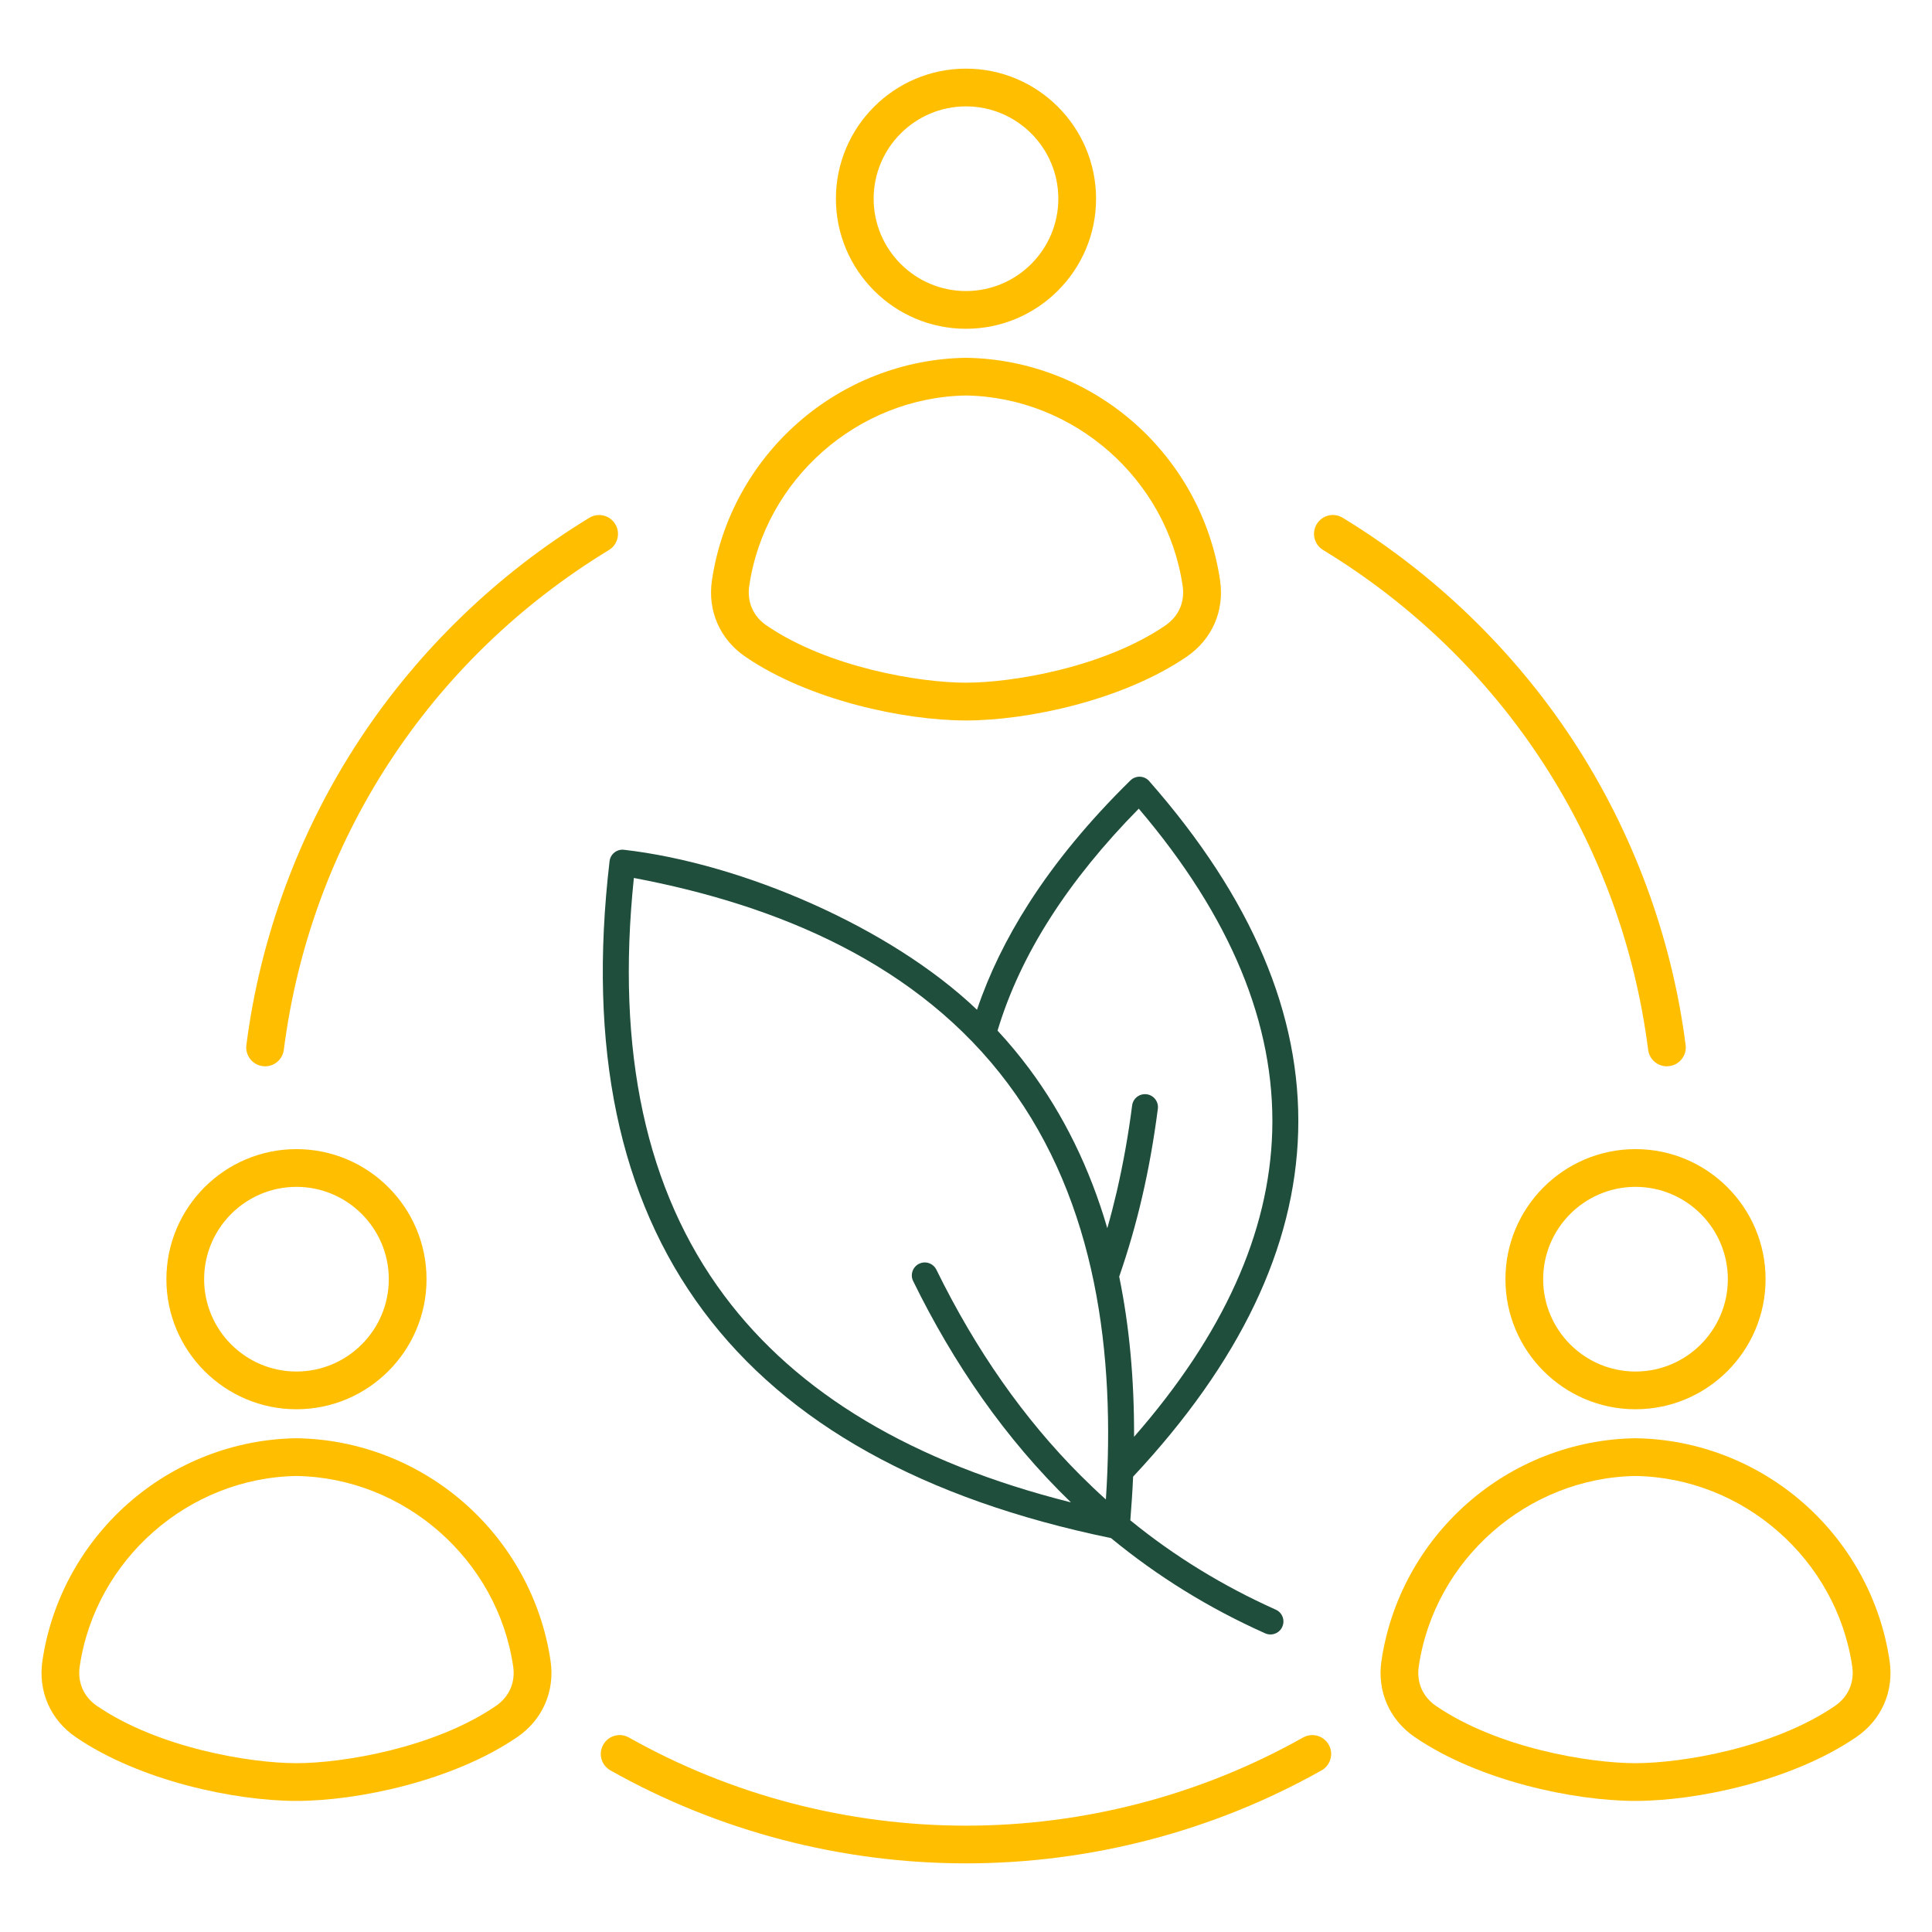
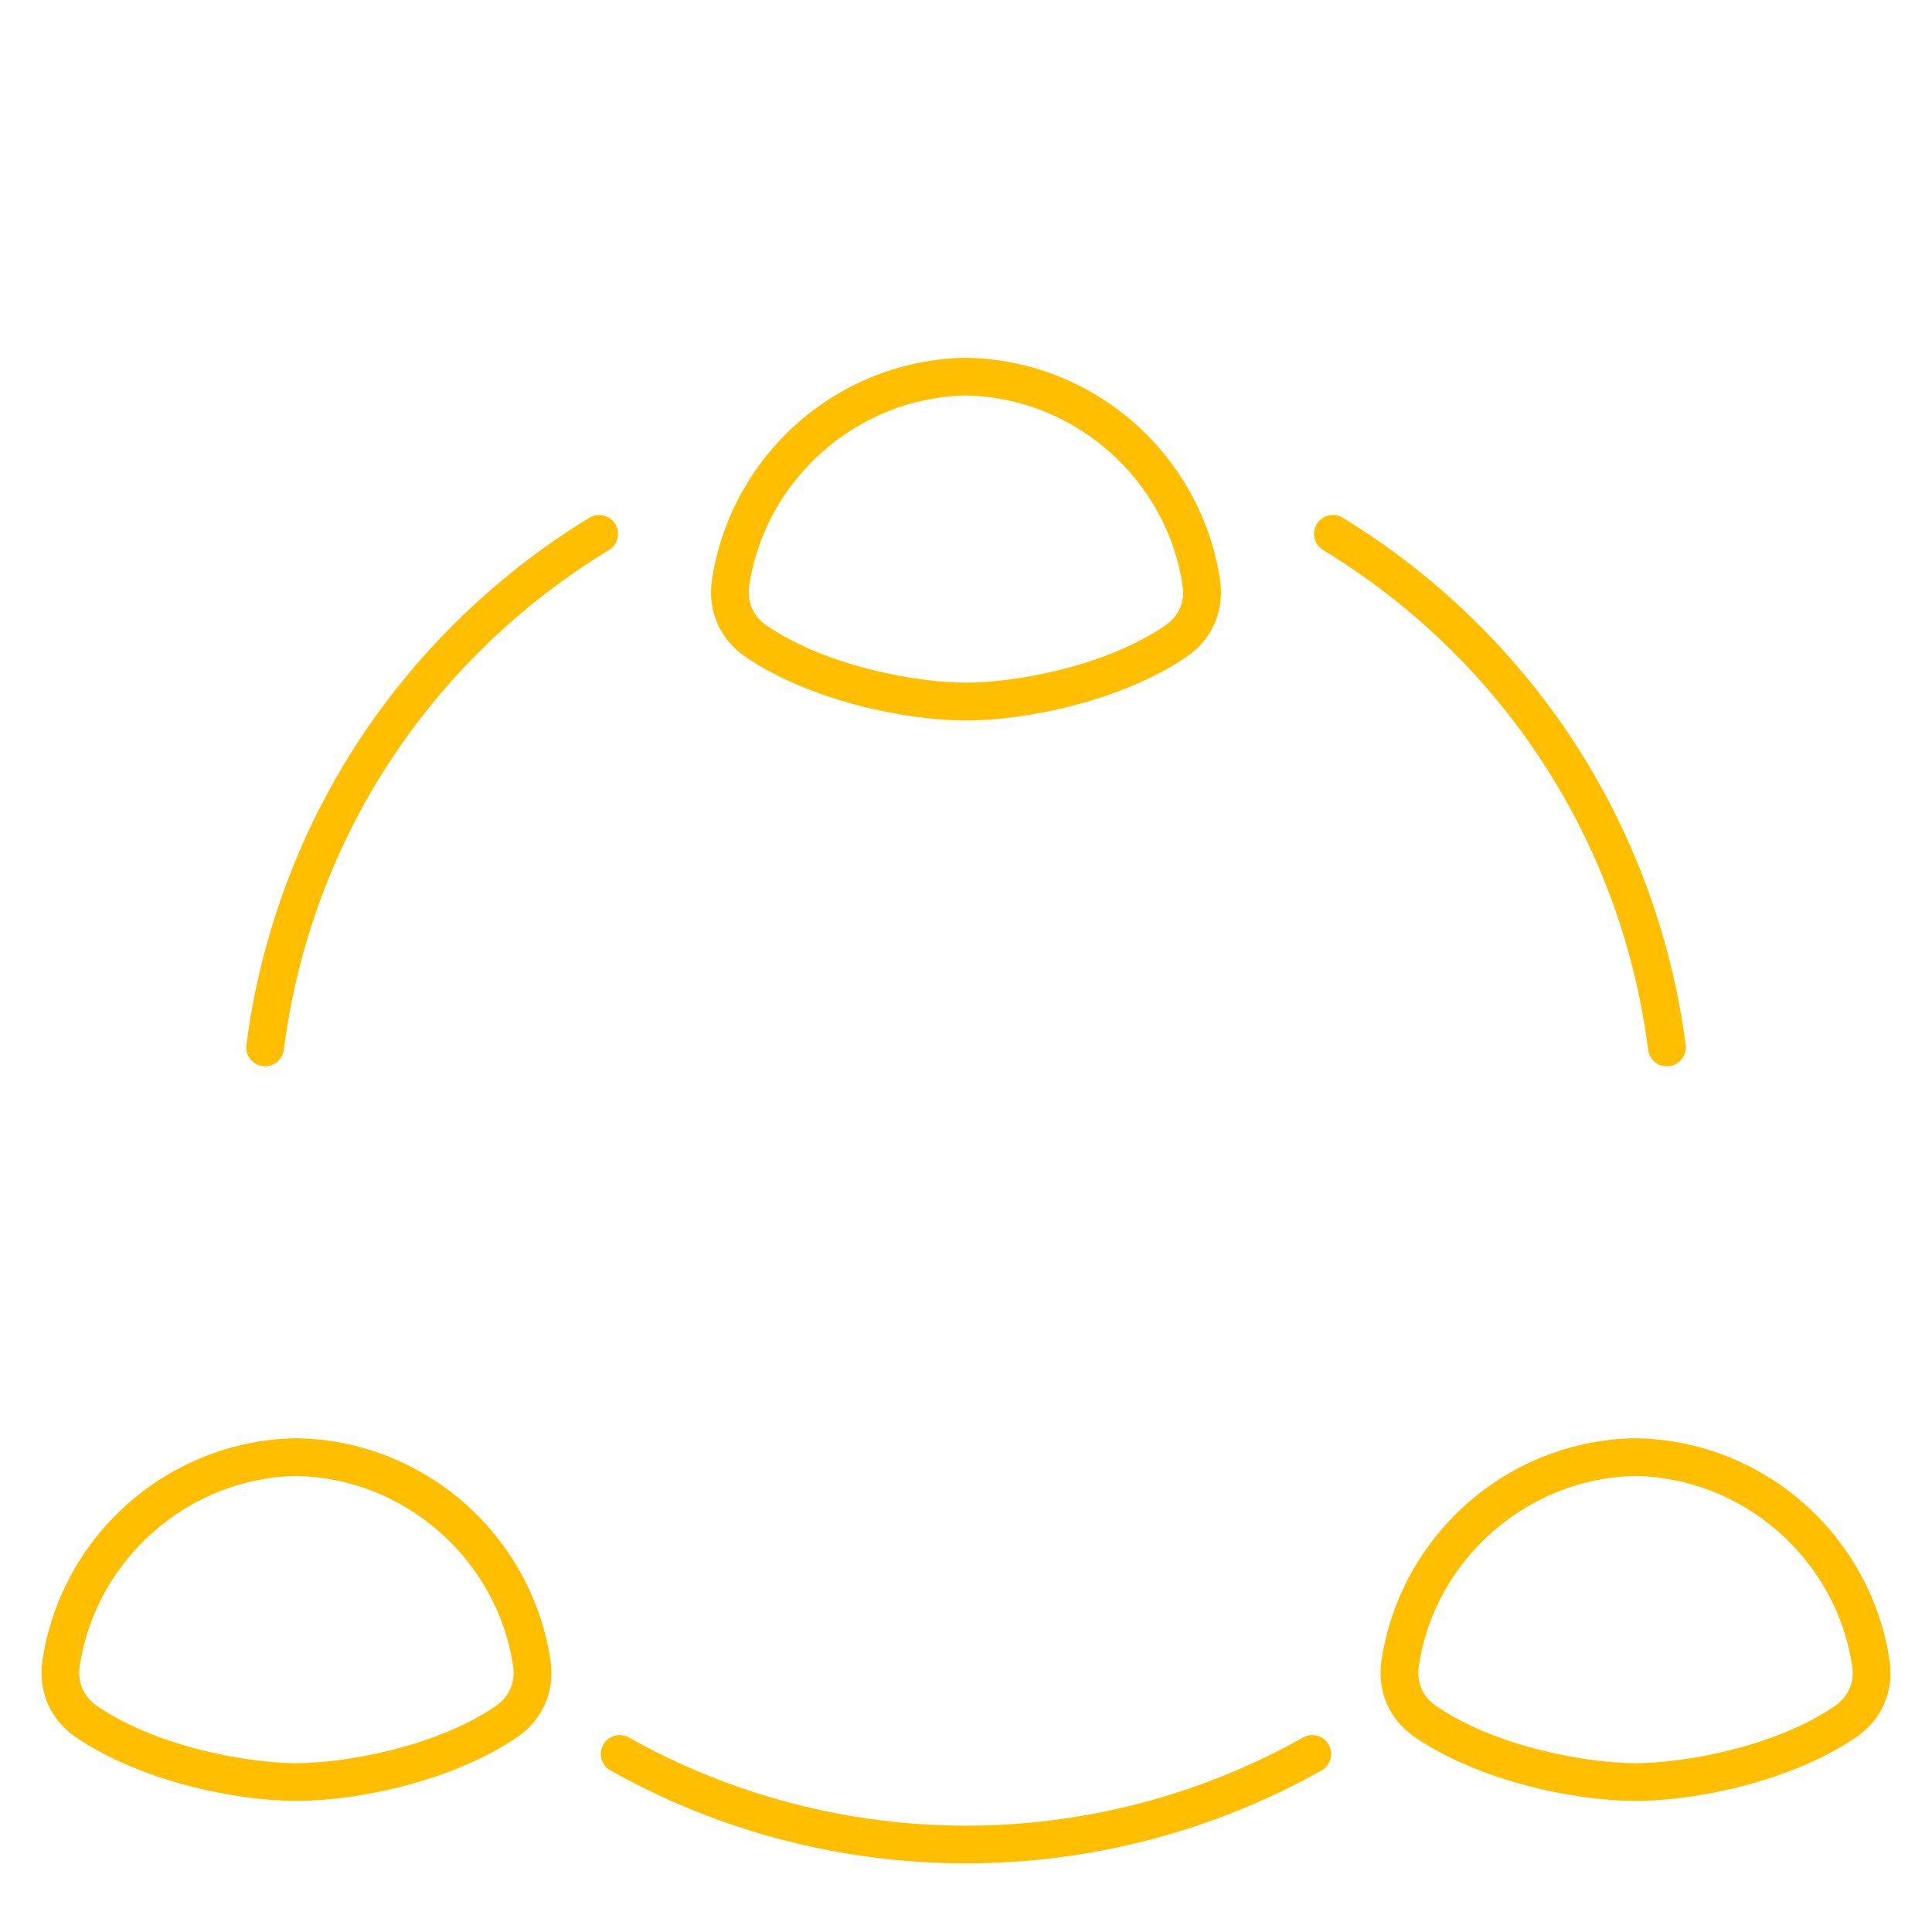
<svg xmlns="http://www.w3.org/2000/svg" version="1.1" id="Layer_1" x="0px" y="0px" width="250px" height="250px" viewBox="63 0 250 250" enable-background="new 63 0 250 250" xml:space="preserve">
  <g>
    <g>
      <path fill="#FFBE00" d="M274.634,233.037c-7.935,0-20.254-2.583-28.555-8.252c-3.281-2.241-4.897-5.928-4.321-9.858    c1.147-7.827,5.073-15.054,11.055-20.347c6.035-5.342,13.774-8.35,21.787-8.472h0.073c8.013,0.122,15.747,3.13,21.787,8.472    c5.981,5.293,9.907,12.52,11.055,20.347c0.576,3.931-1.04,7.617-4.321,9.858C294.893,230.454,282.568,233.037,274.634,233.037    L274.634,233.037z M274.634,190.991c-13.965,0.229-26.021,10.815-28.047,24.644c-0.303,2.07,0.513,3.94,2.241,5.117    c7.949,5.43,19.785,7.402,25.806,7.402c6.016,0,17.852-1.973,25.801-7.402c1.729-1.182,2.549-3.047,2.241-5.122    C300.654,201.807,288.604,191.216,274.634,190.991L274.634,190.991z" />
    </g>
    <g>
-       <path fill="#FFBE00" d="M274.634,182.358c-9.282,0-16.831-7.549-16.831-16.831s7.549-16.831,16.831-16.831    s16.831,7.549,16.831,16.831C291.465,174.805,283.916,182.358,274.634,182.358z M274.634,153.579    c-6.587,0-11.948,5.361-11.948,11.948s5.361,11.948,11.948,11.948s11.948-5.361,11.948-11.948S281.226,153.579,274.634,153.579z" />
-     </g>
+       </g>
    <g>
      <path fill="#FFBE00" d="M187.998,93.228c-7.935,0-20.254-2.583-28.555-8.252c-3.281-2.241-4.897-5.928-4.321-9.858    c1.147-7.827,5.073-15.054,11.055-20.347c6.035-5.342,13.774-8.35,21.787-8.472h0.073c8.013,0.122,15.748,3.13,21.788,8.472    c5.981,5.293,9.907,12.52,11.055,20.347c0.576,3.931-1.04,7.617-4.321,9.858C208.252,90.645,195.933,93.228,187.998,93.228    L187.998,93.228z M187.998,51.177c-13.965,0.229-26.021,10.815-28.047,24.644c-0.303,2.07,0.513,3.94,2.241,5.117    c7.949,5.43,19.785,7.402,25.801,7.402c6.016,0,17.852-1.973,25.801-7.402c1.729-1.182,2.549-3.047,2.241-5.117    C214.019,61.997,201.963,51.406,187.998,51.177z" />
    </g>
    <g>
-       <path fill="#FFBE00" d="M187.998,42.544c-9.282,0-16.831-7.549-16.831-16.831s7.549-16.831,16.831-16.831    c9.283,0,16.832,7.549,16.832,16.831S197.28,42.544,187.998,42.544z M187.998,13.765c-6.587,0-11.948,5.361-11.948,11.948    s5.361,11.948,11.948,11.948c6.587,0,11.949-5.361,11.949-11.948S194.585,13.765,187.998,13.765z" />
-     </g>
+       </g>
    <g>
      <path fill="#FFBE00" d="M101.362,233.037c-7.935,0-20.254-2.583-28.555-8.252c-3.281-2.241-4.897-5.928-4.321-9.858    c1.147-7.827,5.073-15.054,11.055-20.347c6.035-5.342,13.774-8.35,21.787-8.472h0.073c8.013,0.122,15.747,3.13,21.787,8.472    c5.981,5.293,9.907,12.52,11.055,20.347c0.576,3.931-1.04,7.617-4.321,9.858C121.616,230.454,109.296,233.037,101.362,233.037    L101.362,233.037z M101.362,190.991c-13.965,0.229-26.021,10.815-28.047,24.644c-0.303,2.07,0.513,3.94,2.241,5.117    c7.949,5.43,19.785,7.402,25.806,7.402s17.852-1.973,25.801-7.402c1.729-1.182,2.549-3.047,2.241-5.117    C127.377,201.807,115.327,191.216,101.362,190.991z" />
    </g>
    <g>
-       <path fill="#FFBE00" d="M101.362,182.358c-9.282,0-16.831-7.554-16.831-16.831c0-9.282,7.549-16.831,16.831-16.831    s16.831,7.549,16.831,16.831C118.193,174.805,110.639,182.358,101.362,182.358z M101.362,153.579    c-6.587,0-11.948,5.361-11.948,11.948s5.361,11.948,11.948,11.948s11.948-5.361,11.948-11.948S107.949,153.579,101.362,153.579z" />
-     </g>
+       </g>
    <g>
      <path fill="#FFBE00" d="M187.998,241.118c-16.128,0-32.036-4.16-46.011-12.031c-1.177-0.664-1.592-2.148-0.928-3.325    s2.153-1.592,3.325-0.928c13.242,7.461,28.325,11.406,43.613,11.406c15.284,0,30.367-3.945,43.614-11.406    c1.177-0.659,2.666-0.244,3.325,0.928c0.664,1.177,0.244,2.666-0.928,3.325C220.029,236.953,204.121,241.118,187.998,241.118z     M278.687,137.979c-1.211,0-2.261-0.898-2.417-2.134c-3.442-26.924-18.774-50.498-42.065-64.678    c-1.152-0.703-1.519-2.202-0.815-3.354s2.202-1.519,3.354-0.815c11.831,7.202,22.114,17.129,29.731,28.701    c7.783,11.831,12.847,25.498,14.644,39.526c0.171,1.338-0.776,2.559-2.114,2.729C278.892,137.969,278.789,137.979,278.687,137.979    z M97.309,137.979c-0.103,0-0.205-0.005-0.313-0.02c-1.338-0.171-2.285-1.392-2.114-2.729    c1.792-14.028,6.855-27.695,14.644-39.526c7.617-11.577,17.9-21.499,29.731-28.701c1.152-0.703,2.651-0.337,3.354,0.815    s0.337,2.656-0.815,3.354c-23.296,14.18-38.628,37.754-42.07,64.678C99.57,137.075,98.52,137.979,97.309,137.979z" />
    </g>
  </g>
-   <path fill="#1F4E3C" d="M209.264,196.73c5.69,4.641,11.97,8.49,18.819,11.559c0.844,0.376,1.225,1.361,0.844,2.217  c-0.376,0.846-1.369,1.224-2.214,0.846c-7.275-3.249-13.921-7.36-19.95-12.324c-24.311-5.019-41.895-14.815-52.749-29.384  c-10.927-14.662-14.97-34.062-12.137-58.202c0.104-0.922,0.941-1.587,1.862-1.482c15.271,1.751,34.476,10.002,45.684,20.701  c1.562-4.637,3.793-9.214,6.696-13.75c3.444-5.386,7.831-10.695,13.153-15.924c0.712-0.694,1.854-0.629,2.475,0.136  c13.25,15.094,19.661,30.206,19.235,45.324c-0.418,14.977-7.537,29.85-21.358,44.63C209.545,192.925,209.416,194.817,209.264,196.73  L209.264,196.73z M181.16,165.769c-0.405-0.822-0.061-1.831,0.764-2.236c0.834-0.41,1.836-0.063,2.246,0.768  c5.104,10.407,11.324,19.288,18.655,26.622c1.07,1.063,2.154,2.103,3.275,3.107c1.235-18.682-1.175-38.378-12.646-53.771  c-11.574-15.527-29.748-23.125-48.432-26.651c-2.333,22.441,1.559,40.45,11.69,54.033c9.462,12.702,24.417,21.621,44.865,26.765  C193.052,186.166,186.363,176.385,181.16,165.769L181.16,165.769z M209.497,143.047c0.122-0.922,0.954-1.565,1.88-1.449  c0.914,0.114,1.564,0.954,1.449,1.872c-0.512,3.964-1.186,7.779-2.039,11.442c-0.818,3.53-1.811,6.953-2.963,10.281  c1.313,6.383,1.953,13.293,1.924,20.728c11.551-13.203,17.508-26.394,17.88-39.568c0.385-13.815-5.369-27.719-17.272-41.713  c-4.578,4.651-8.382,9.342-11.409,14.072c-3.094,4.826-5.379,9.712-6.864,14.651c1.45,1.561,2.805,3.19,4.077,4.894  c4.485,6.021,7.859,12.912,10.125,20.671c0.443-1.557,0.855-3.155,1.233-4.773C208.345,150.545,209.013,146.845,209.497,143.047z" />
</svg>